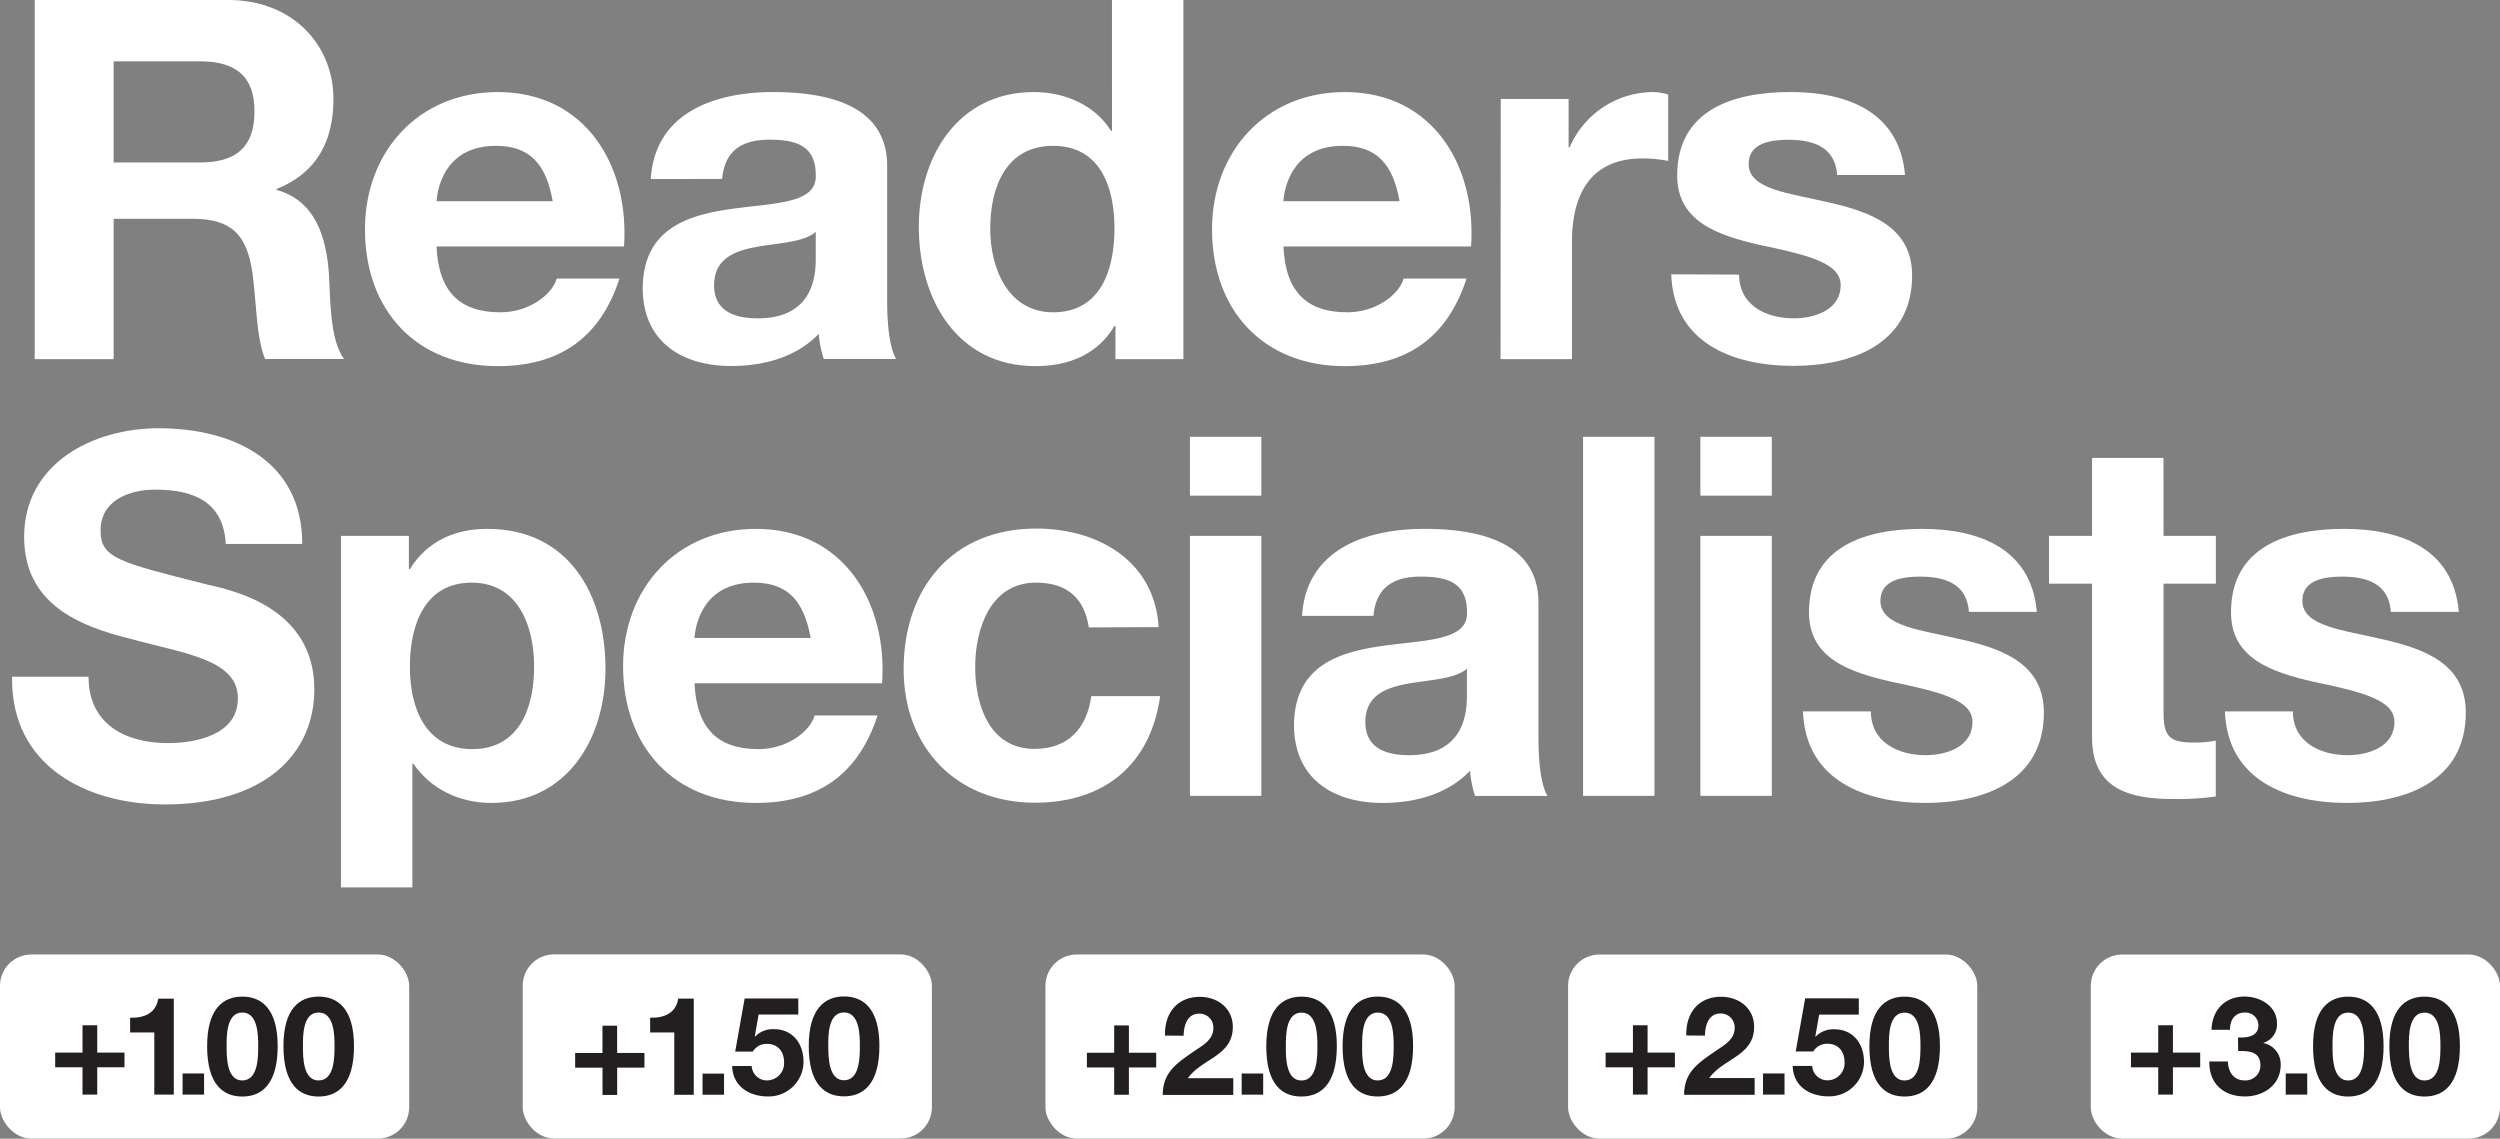
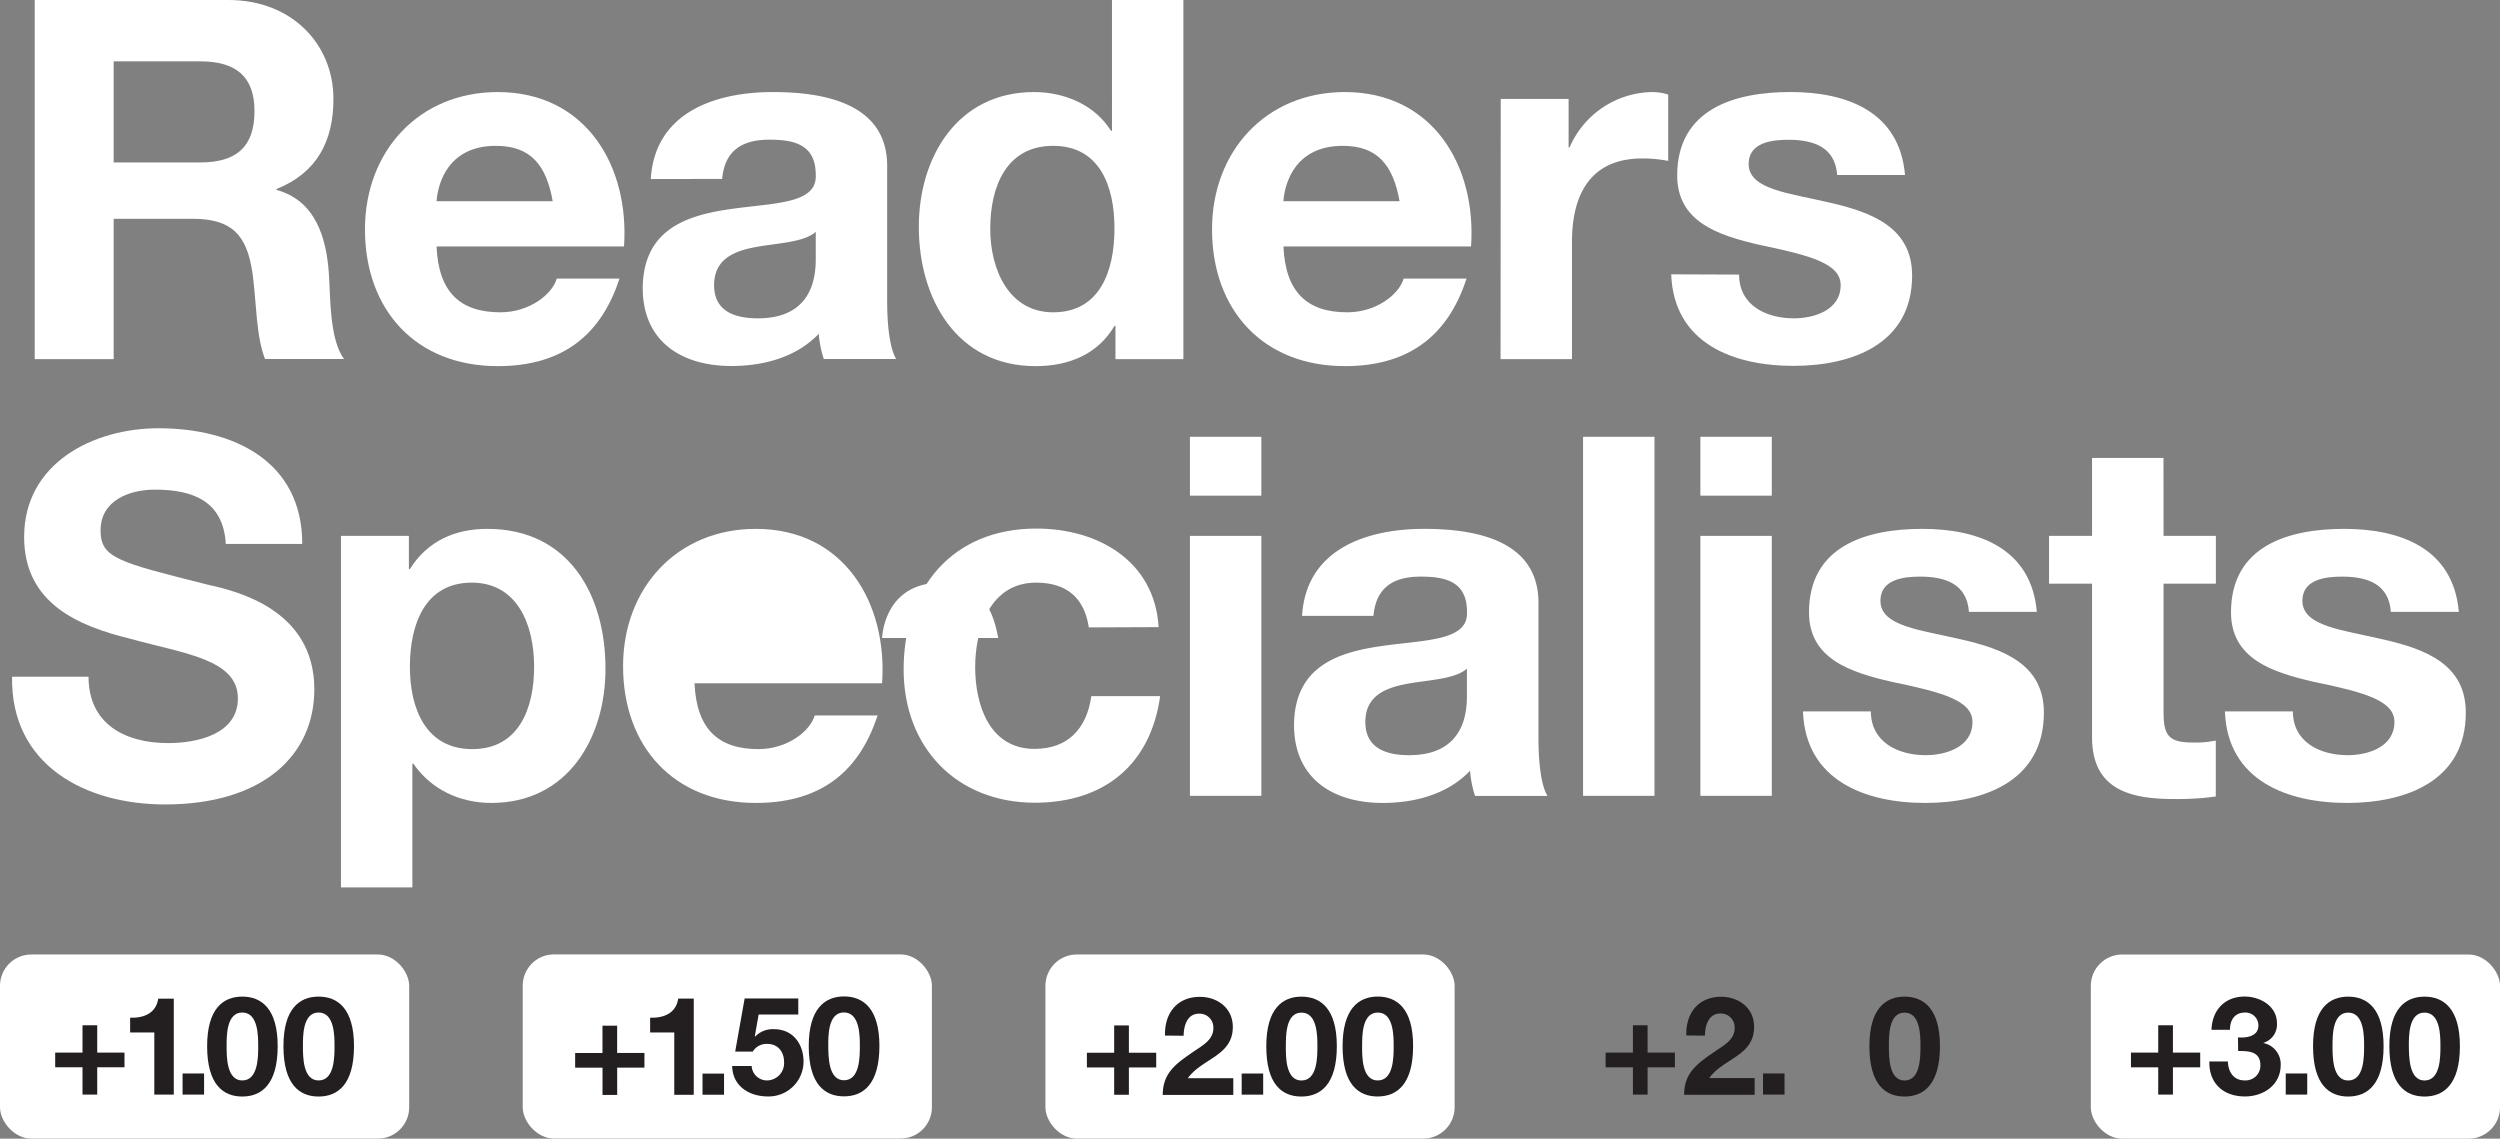
<svg xmlns="http://www.w3.org/2000/svg" viewBox="0 0 581.15 264.69">
  <rect x="0" y="0" width="581.15" height="264.69" fill="#808080" stroke="none" />
  <defs>
    <style>.cls-1{fill:#fff;}.cls-2{fill:#231f20;}</style>
  </defs>
  <g id="Capa_2" data-name="Capa 2">
    <g id="TEXTO">
      <path class="cls-1" d="M8.07,0h45C68,0,77.51,10.41,77.51,23c0,9.82-3.86,17.19-13.21,20.93v.23c9,2.46,11.58,11,12.16,19.53.35,5.26.12,15.2,3.51,19.76H61.61c-2.1-5.27-2-13.33-2.92-20C57.4,54.71,54,50.86,44.78,50.86H26.42V83.48H8.07ZM26.42,37.76H46.53c8.3,0,12.63-3.5,12.63-11.92,0-8.07-4.33-11.58-12.63-11.58H26.42Z" />
      <path class="cls-1" d="M101.48,57.29c.46,10.64,5.49,15.31,14.85,15.31,6.66,0,12-4.09,13.09-7.83H144c-4.67,14.38-14.61,20.34-28.29,20.34-19.06,0-30.87-13.09-30.87-31.8,0-18.12,12.51-31.91,30.87-31.91,20.58,0,30.63,17.3,29.35,35.89Zm27-10.52C127,38.35,123.34,33.9,115.27,33.9c-10.75,0-13.44,8.19-13.79,12.87Z" />
      <path class="cls-1" d="M151.28,41.62c.93-15.43,14.85-20.22,28.41-20.22,12,0,26.54,2.68,26.54,17.18V70c0,5.5.58,11,2.1,13.45H191.5a24.68,24.68,0,0,1-1.17-5.85c-5.26,5.49-12.86,7.48-20.34,7.48-11.58,0-20.58-5.73-20.58-18.12.23-27.47,40.92-12.74,40.22-26.3,0-7-4.91-8.19-10.76-8.19-6.43,0-10.4,2.57-11,9.12ZM189.63,53.9c-2.81,2.45-8.65,2.57-13.8,3.5S166,60.21,166,66.29,170.8,74,176.18,74c13,0,13.45-10.18,13.45-13.92Z" />
      <path class="cls-1" d="M259.3,75.76h-.23c-3.86,6.55-10.52,9.35-18.35,9.35-18.24,0-27.13-15.55-27.13-32.38,0-16.25,9-31.33,26.78-31.33,7.13,0,14.14,3,17.88,9h.24V0h16.6V83.48H259.3ZM244.81,33.9c-10.88,0-14.62,9.47-14.62,19.3,0,9.47,4.33,19.4,14.62,19.4,10.87,0,14.26-9.58,14.26-19.52S255.56,33.9,244.81,33.9Z" />
      <path class="cls-1" d="M298.35,57.29c.47,10.64,5.5,15.31,14.85,15.31,6.66,0,12-4.09,13.09-7.83h14.62c-4.68,14.38-14.62,20.34-28.29,20.34-19.06,0-30.87-13.09-30.87-31.8,0-18.12,12.51-31.91,30.87-31.91,20.57,0,30.63,17.3,29.34,35.89Zm27-10.52c-1.52-8.42-5.15-12.87-13.21-12.87-10.76,0-13.45,8.19-13.8,12.87Z" />
      <path class="cls-1" d="M348.86,23h15.78V34.26h.23A21.25,21.25,0,0,1,384.16,21.4a12.42,12.42,0,0,1,3.63.58V37.41a30.41,30.41,0,0,0-6-.58c-12.28,0-16.37,8.65-16.37,19.4V83.48h-16.6Z" />
      <path class="cls-1" d="M404.27,63.83C404.27,71,410.58,74,417,74c4.68,0,10.88-1.87,10.88-7.72,0-5-7-6.9-18.83-9.35-9.7-2.23-19.17-5.38-19.17-16.14,0-15.43,13.33-19.4,26.31-19.4s25.37,4.44,26.65,19.29H427.07c-.47-6.43-5.38-8.19-11.34-8.19-3.74,0-9.24.59-9.24,5.61,0,6,9.47,6.78,18.83,9,9.7,2.22,19.17,5.72,19.17,16.95,0,15.9-13.91,21-27.59,21-14,0-27.83-5.26-28.41-21.28Z" />
      <path class="cls-1" d="M20.58,157.31c0,11.1,8.65,15.43,18.47,15.43,6.43,0,16.25-1.87,16.25-10.41,0-9.11-12.63-10.4-24.79-13.79-12.39-3-24.9-8.3-24.9-23.73,0-17.19,16.14-25.26,31.22-25.26,17.42,0,33.43,7.6,33.43,26.89H52.49c-.58-9.94-7.6-12.62-16.48-12.62-5.85,0-12.63,2.45-12.63,9.47,0,6.43,4,7.36,24.9,12.62,6.2,1.4,24.79,5.5,24.79,24.32,0,15.32-11.92,26.77-34.72,26.77-18.48,0-35.9-9.12-35.54-29.69Z" />
      <path class="cls-1" d="M79.26,124.57H95.05v7.72h.23c4.09-6.55,10.52-9.35,18-9.35,18.94,0,27.47,15.31,27.47,32.5,0,16.13-8.77,31.21-26.54,31.21-7.36,0-14-3.15-18.12-9.12h-.23v28.76H79.26Zm44.9,30.4c0-9.7-3.86-19.53-14.5-19.53-10.87,0-14.38,9.71-14.38,19.53s3.74,19.17,14.5,19.17S124.16,164.79,124.16,155Z" />
-       <path class="cls-1" d="M161.45,158.83c.47,10.64,5.5,15.31,14.85,15.31,6.66,0,12-4.09,13.09-7.83H204c-4.68,14.38-14.62,20.34-28.3,20.34-19.05,0-30.86-13.09-30.86-31.8,0-18.12,12.51-31.91,30.86-31.91,20.58,0,30.64,17.3,29.35,35.89Zm27-10.52c-1.52-8.42-5.15-12.87-13.21-12.87-10.76,0-13.45,8.19-13.8,12.87Z" />
+       <path class="cls-1" d="M161.45,158.83c.47,10.64,5.5,15.31,14.85,15.31,6.66,0,12-4.09,13.09-7.83H204c-4.68,14.38-14.62,20.34-28.3,20.34-19.05,0-30.86-13.09-30.86-31.8,0-18.12,12.51-31.91,30.86-31.91,20.58,0,30.64,17.3,29.35,35.89m27-10.52c-1.52-8.42-5.15-12.87-13.21-12.87-10.76,0-13.45,8.19-13.8,12.87Z" />
      <path class="cls-1" d="M253.11,145.85c-1.05-6.9-5.15-10.41-12.28-10.41-10.64,0-14.14,10.76-14.14,19.65s3.39,19,13.79,19c7.84,0,12.16-4.79,13.21-12.27h16c-2.22,16-13.09,24.78-29.11,24.78-18.24,0-30.52-12.86-30.52-31,0-18.82,11.23-32.73,30.87-32.73,14.26,0,27.47,7.48,28.41,22.91Z" />
      <path class="cls-1" d="M293.21,115.22h-16.6V101.54h16.6Zm-16.6,9.35h16.6V185h-16.6Z" />
      <path class="cls-1" d="M302.68,143.16c.93-15.43,14.84-20.22,28.41-20.22,12,0,26.54,2.68,26.54,17.18v31.45c0,5.5.58,11,2.1,13.45H342.89a24.57,24.57,0,0,1-1.16-5.85c-5.27,5.5-12.86,7.48-20.35,7.48-11.57,0-20.57-5.73-20.57-18.12.23-27.47,40.92-12.74,40.21-26.3,0-7-4.91-8.19-10.75-8.19-6.43,0-10.41,2.57-11,9.12ZM341,155.44c-2.8,2.45-8.65,2.57-13.79,3.5s-9.82,2.81-9.82,8.89,4.79,7.72,10.17,7.72c13,0,13.44-10.18,13.44-13.92Z" />
      <path class="cls-1" d="M368,101.54h16.6V185H368Z" />
      <path class="cls-1" d="M411.87,115.22h-16.6V101.54h16.6Zm-16.6,9.35h16.6V185h-16.6Z" />
      <path class="cls-1" d="M434.9,165.37c0,7.14,6.31,10.18,12.74,10.18,4.68,0,10.88-1.87,10.88-7.72,0-5-7-6.9-18.83-9.35-9.7-2.23-19.17-5.38-19.17-16.14,0-15.43,13.33-19.4,26.31-19.4s25.37,4.44,26.65,19.29H457.7c-.47-6.43-5.38-8.19-11.34-8.19-3.74,0-9.24.59-9.24,5.61,0,6,9.47,6.78,18.83,9,9.7,2.22,19.17,5.72,19.17,17,0,15.9-13.91,21-27.59,21-14,0-27.83-5.26-28.41-21.28Z" />
      <path class="cls-1" d="M502.94,124.57H515.1v11.11H502.94v29.93c0,5.61,1.4,7,7,7a23.39,23.39,0,0,0,5.14-.46v13a63.35,63.35,0,0,1-9.7.59c-10.29,0-19.06-2.22-19.06-14.38V135.68h-10V124.57h10V106.45h16.6Z" />
      <path class="cls-1" d="M533,165.37c0,7.14,6.31,10.18,12.74,10.18,4.68,0,10.87-1.87,10.87-7.72,0-5-7-6.9-18.82-9.35-9.7-2.23-19.17-5.38-19.17-16.14,0-15.43,13.32-19.4,26.3-19.4s25.37,4.44,26.66,19.29H555.78c-.46-6.43-5.37-8.19-11.34-8.19-3.74,0-9.23.59-9.23,5.61,0,6,9.47,6.78,18.82,9,9.7,2.22,19.17,5.72,19.17,17,0,15.9-13.91,21-27.59,21-14,0-27.82-5.26-28.41-21.28Z" />
      <rect class="cls-1" y="221.88" width="95.12" height="42.8" rx="7.28" />
      <path class="cls-2" d="M22.6,244.69h6.34v3.41H22.6v6.35H19.18V248.1H12.83v-3.41h6.35v-6.35H22.6Z" />
      <path class="cls-2" d="M40.4,254.45H35.87V240H30.25v-3.42c3.16.1,6-1,6.54-4.43H40.4Z" />
      <path class="cls-2" d="M42.44,249.54h5v4.91h-5Z" />
      <path class="cls-2" d="M56.32,231.67c4.46,0,8.23,2.81,8.23,11.52,0,8.9-3.77,11.71-8.23,11.71s-8.17-2.81-8.17-11.71C48.15,234.48,51.88,231.67,56.32,231.67Zm0,19.49c3.7,0,3.7-5.45,3.7-8,0-2.33,0-7.79-3.7-7.79s-3.64,5.46-3.64,7.79C52.68,245.71,52.68,251.16,56.32,251.16Z" />
      <path class="cls-2" d="M74.06,231.67c4.46,0,8.23,2.81,8.23,11.52,0,8.9-3.77,11.71-8.23,11.71s-8.17-2.81-8.17-11.71C65.89,234.48,69.62,231.67,74.06,231.67Zm0,19.49c3.7,0,3.7-5.45,3.7-8,0-2.33,0-7.79-3.7-7.79s-3.64,5.46-3.64,7.79C70.42,245.71,70.42,251.16,74.06,251.16Z" />
      <rect class="cls-1" x="121.51" y="221.86" width="95.12" height="42.8" rx="7.26" />
      <path class="cls-2" d="M143.46,244.77l6.35,0v3.41l-6.34,0v6.35h-3.41v-6.34H133.7v-3.41l6.35,0v-6.35h3.41Z" />
      <path class="cls-2" d="M161.27,254.49h-4.53V240l-5.61,0v-3.42c3.15.09,6-1,6.53-4.44h3.61Z" />
      <path class="cls-2" d="M163.31,249.57h5v4.91h-5Z" />
      <path class="cls-2" d="M185.57,235.84l-9.22,0-.89,5.07.07.06a5.72,5.72,0,0,1,4.37-1.73c4.4,0,6.89,3.4,6.89,7.58a8.11,8.11,0,0,1-8.29,8.06c-4.34,0-8.2-2.38-8.3-7.07h4.53a3.55,3.55,0,0,0,3.67,3.34,4,4,0,0,0,3.86-4.31c0-2.33-1.44-4.18-3.86-4.17a3.7,3.7,0,0,0-3.41,1.79H170.9l2.2-12.35,12.47,0Z" />
      <path class="cls-2" d="M196.19,231.63c4.47,0,8.23,2.79,8.24,11.5,0,8.9-3.76,11.72-8.22,11.73S188,252.07,188,243.17C188,234.46,191.76,231.64,196.19,231.63Zm0,19.49c3.7,0,3.69-5.46,3.69-8,0-2.33,0-7.78-3.71-7.77s-3.63,5.46-3.63,7.79C192.57,245.68,192.57,251.13,196.21,251.12Z" />
      <rect class="cls-1" x="243.02" y="221.88" width="95.12" height="42.8" rx="7.28" />
      <path class="cls-2" d="M262.42,244.72h6.35v3.42h-6.35v6.35H259v-6.35h-6.34v-3.42H259v-6.35h3.42Z" />
      <path class="cls-2" d="M270.82,240.73c-.16-5.11,2.75-9,8.11-9,4.08,0,7.65,2.61,7.65,7,0,6.76-7.19,7.31-10.45,11.91h10.56v3.89h-16.4c0-5.2,3.2-7.34,7.06-10,1.95-1.37,4.69-2.71,4.7-5.45a3.2,3.2,0,0,0-3.35-3.44c-2.68,0-3.54,2.77-3.55,5.13Z" />
      <path class="cls-2" d="M288.64,249.55h5v4.91h-5Z" />
      <path class="cls-2" d="M302.54,231.68c4.46,0,8.22,2.8,8.22,11.51,0,8.89-3.78,11.71-8.25,11.71s-8.16-2.8-8.15-11.7C294.37,234.49,298.1,231.68,302.54,231.68Zm0,19.49c3.7,0,3.7-5.46,3.7-8,0-2.33,0-7.78-3.69-7.78s-3.64,5.45-3.64,7.78C298.89,245.71,298.88,251.17,302.52,251.17Z" />
      <path class="cls-2" d="M320.27,231.66c4.47,0,8.23,2.81,8.22,11.51,0,8.9-3.77,11.71-8.24,11.72s-8.16-2.81-8.15-11.7C312.11,234.48,315.84,231.67,320.27,231.66Zm0,19.5c3.7,0,3.7-5.46,3.7-8,0-2.33,0-7.79-3.69-7.78s-3.64,5.45-3.64,7.78C316.62,245.7,316.62,251.16,320.26,251.16Z" />
-       <rect class="cls-1" x="364.52" y="221.89" width="95.12" height="42.8" rx="7.28" />
      <path class="cls-2" d="M383,244.69h6.35v3.42H383v6.34h-3.41v-6.34h-6.35v-3.42h6.35v-6.35H383Z" />
      <path class="cls-2" d="M392,240.71c-.16-5.11,2.74-9,8.1-9,4.09,0,7.66,2.61,7.66,7,0,6.77-7.18,7.31-10.43,11.9h10.56v3.89h-16.4c0-5.2,3.19-7.33,7.05-10,1.95-1.37,4.69-2.71,4.69-5.46a3.21,3.21,0,0,0-3.35-3.44c-2.68,0-3.54,2.77-3.54,5.14Z" />
      <path class="cls-2" d="M409.83,249.54h5v4.91h-5Z" />
-       <path class="cls-2" d="M432.1,235.86h-9.22l-.89,5.07.06.06a5.71,5.71,0,0,1,4.37-1.72c4.41,0,6.89,3.41,6.89,7.59a8.08,8.08,0,0,1-8.29,8c-4.34,0-8.2-2.39-8.29-7.08h4.53a3.55,3.55,0,0,0,3.66,3.35,4,4,0,0,0,3.86-4.31c0-2.33-1.43-4.18-3.86-4.18a3.71,3.71,0,0,0-3.41,1.79h-4.08l2.2-12.35H432.1Z" />
      <path class="cls-2" d="M442.73,231.68c4.46,0,8.23,2.81,8.23,11.51,0,8.9-3.77,11.71-8.23,11.71s-8.17-2.81-8.17-11.71C434.56,234.49,438.29,231.68,442.73,231.68Zm0,19.49c3.7,0,3.7-5.46,3.7-8,0-2.33,0-7.78-3.7-7.78s-3.64,5.45-3.64,7.78C439.09,245.71,439.09,251.17,442.73,251.17Z" />
      <rect class="cls-1" x="486.03" y="221.89" width="95.12" height="42.8" rx="7.28" />
      <path class="cls-2" d="M505.12,244.69h6.34v3.42h-6.34v6.34H501.7v-6.34h-6.34v-3.42h6.34v-6.35h3.42Z" />
      <path class="cls-2" d="M520.24,241.15c2,.16,4.75-.22,4.75-2.77a3,3,0,0,0-3.16-3c-2.29,0-3.47,1.69-3.44,4h-4.31c.16-4.6,3.1-7.72,7.72-7.72,3.57,0,7.5,2.2,7.5,6.19a4.44,4.44,0,0,1-3.13,4.56v.06a5,5,0,0,1,4,5.07c0,4.69-4,7.34-8.3,7.34-5,0-8.39-3-8.29-8.13h4.31c.09,2.42,1.3,4.4,3.92,4.4a3.44,3.44,0,0,0,3.64-3.51c0-3.38-3-3.32-5.17-3.32Z" />
      <path class="cls-2" d="M531.34,249.54h5v4.91h-5Z" />
      <path class="cls-2" d="M545.86,231.68c4.46,0,8.23,2.81,8.23,11.51,0,8.9-3.77,11.71-8.23,11.71s-8.17-2.81-8.17-11.71C537.69,234.49,541.42,231.68,545.86,231.68Zm0,19.49c3.7,0,3.7-5.46,3.7-8,0-2.33,0-7.78-3.7-7.78s-3.64,5.45-3.64,7.78C542.22,245.71,542.22,251.17,545.86,251.17Z" />
      <path class="cls-2" d="M563.6,231.68c4.46,0,8.23,2.81,8.23,11.51,0,8.9-3.77,11.71-8.23,11.71s-8.17-2.81-8.17-11.71C555.43,234.49,559.16,231.68,563.6,231.68Zm0,19.49c3.7,0,3.7-5.46,3.7-8,0-2.33,0-7.78-3.7-7.78s-3.64,5.45-3.64,7.78C560,245.71,560,251.17,563.6,251.17Z" />
    </g>
  </g>
</svg>